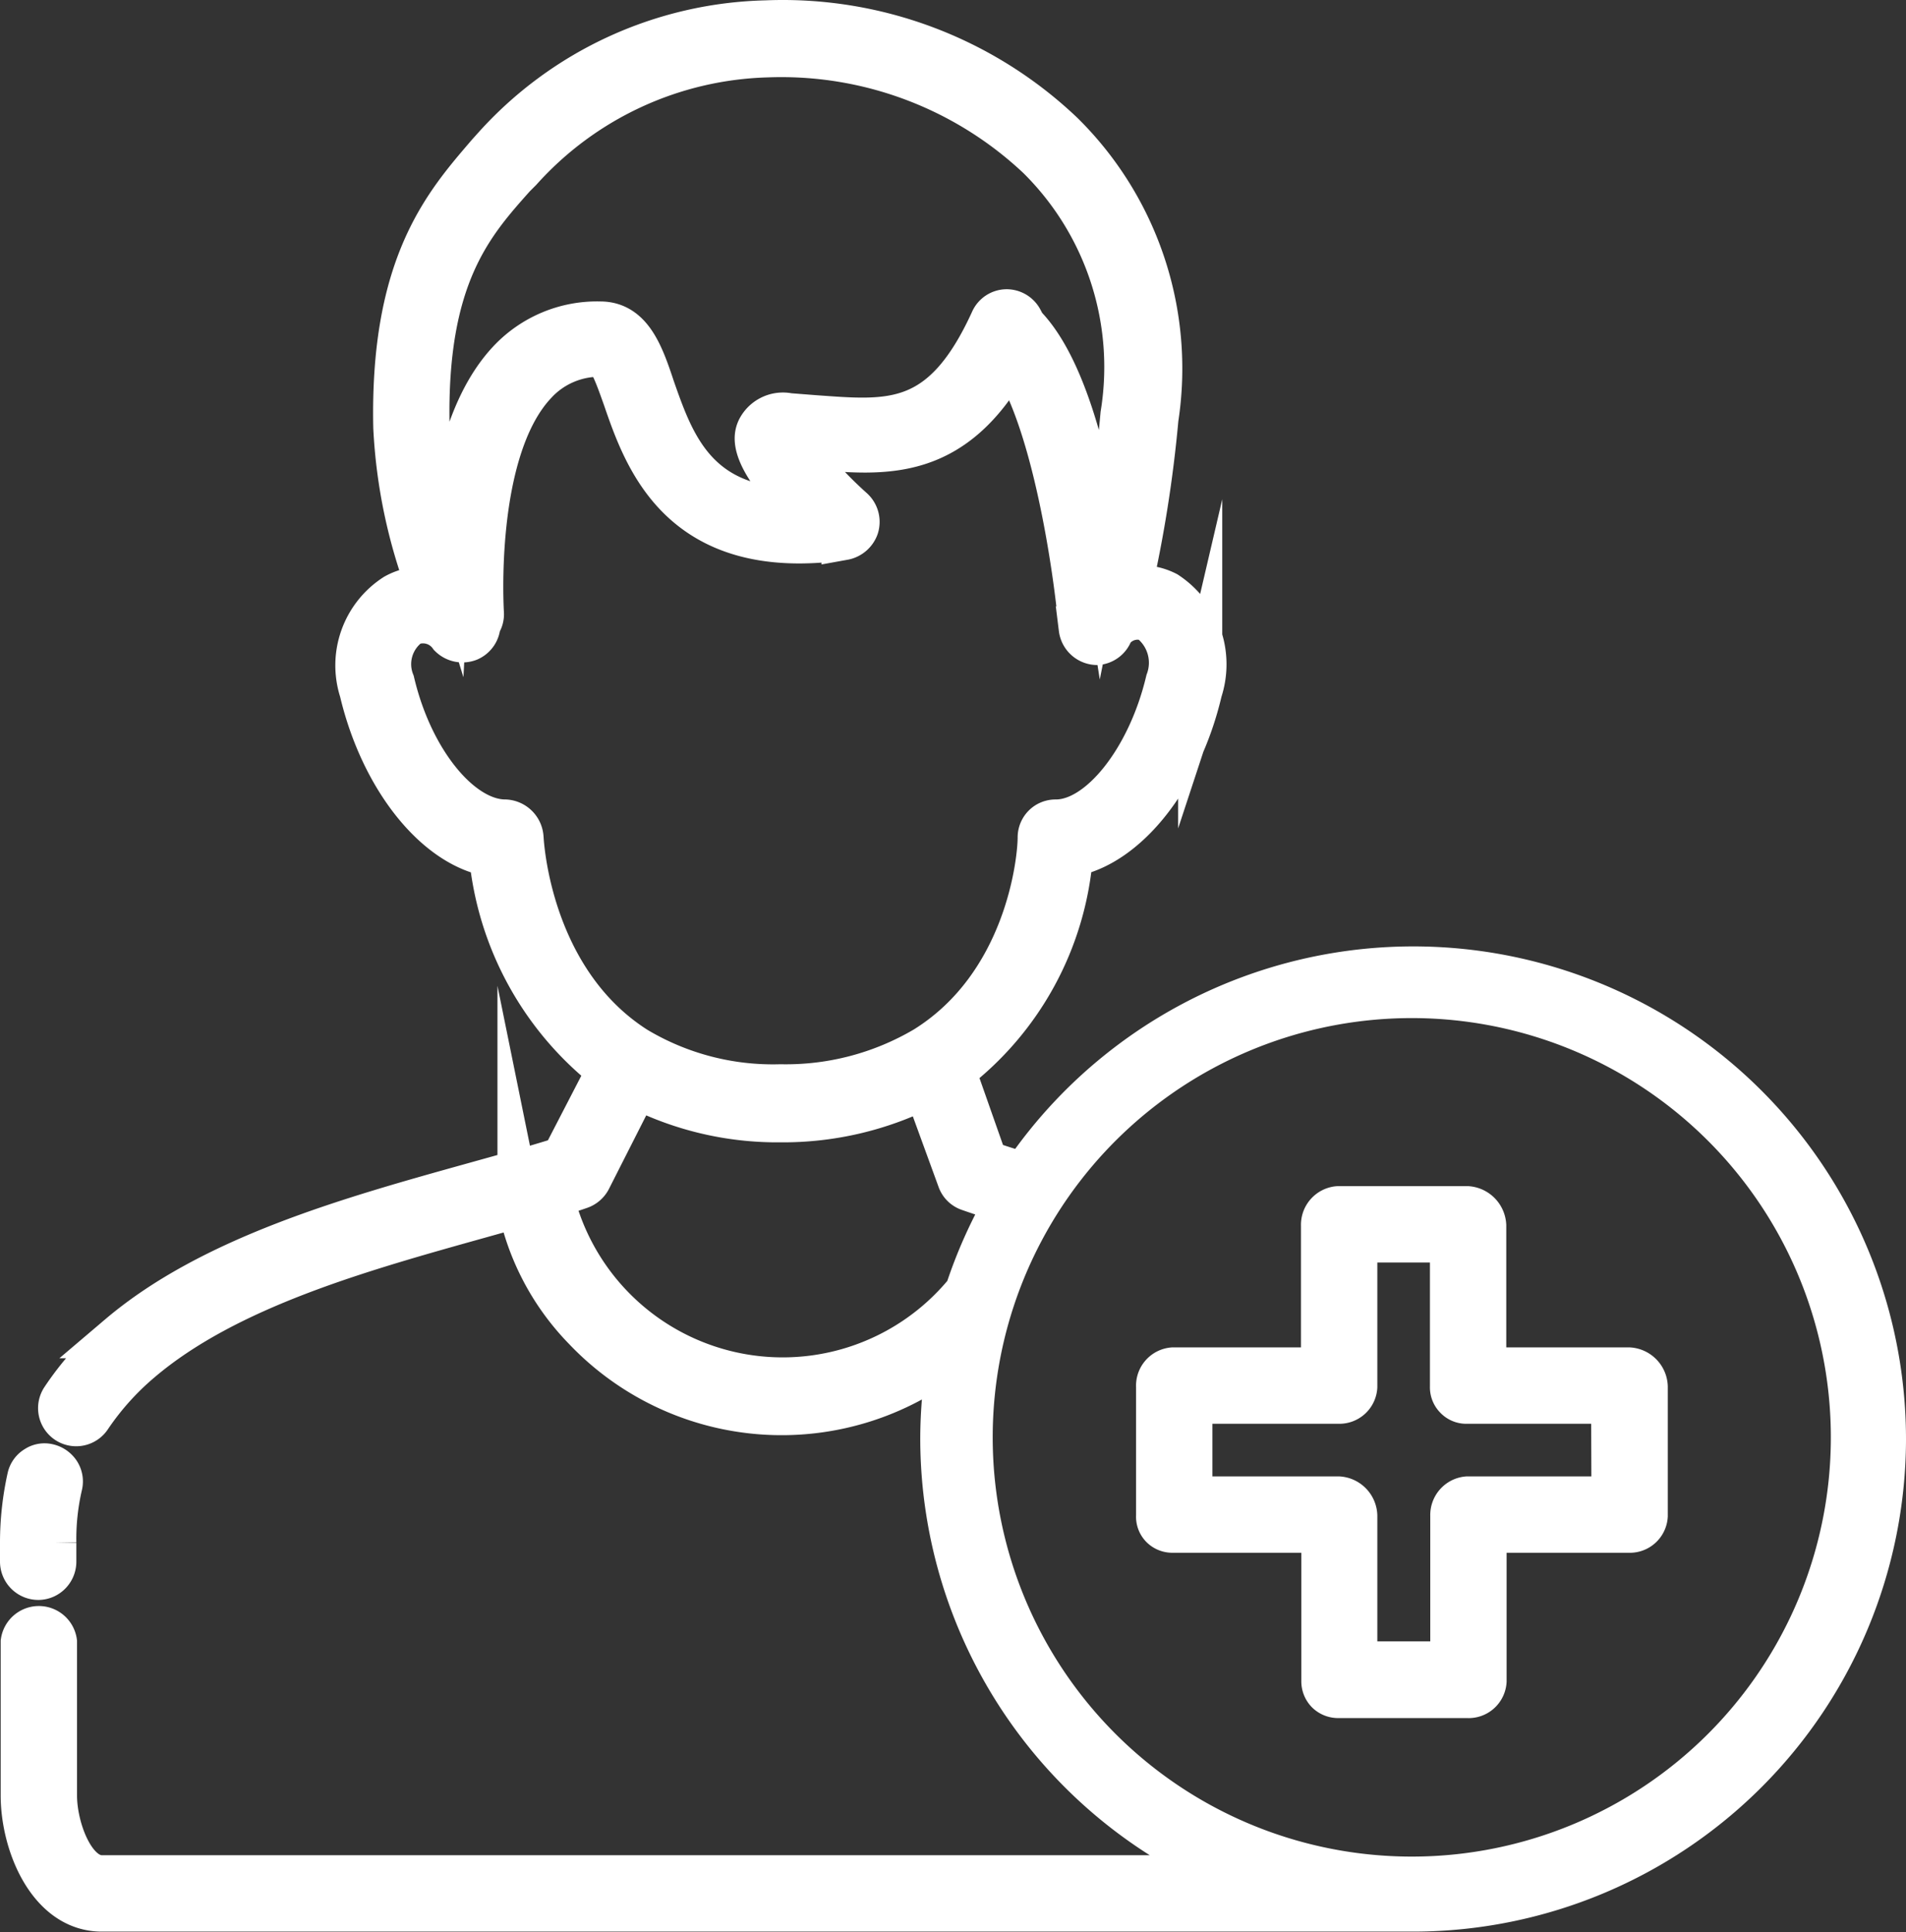
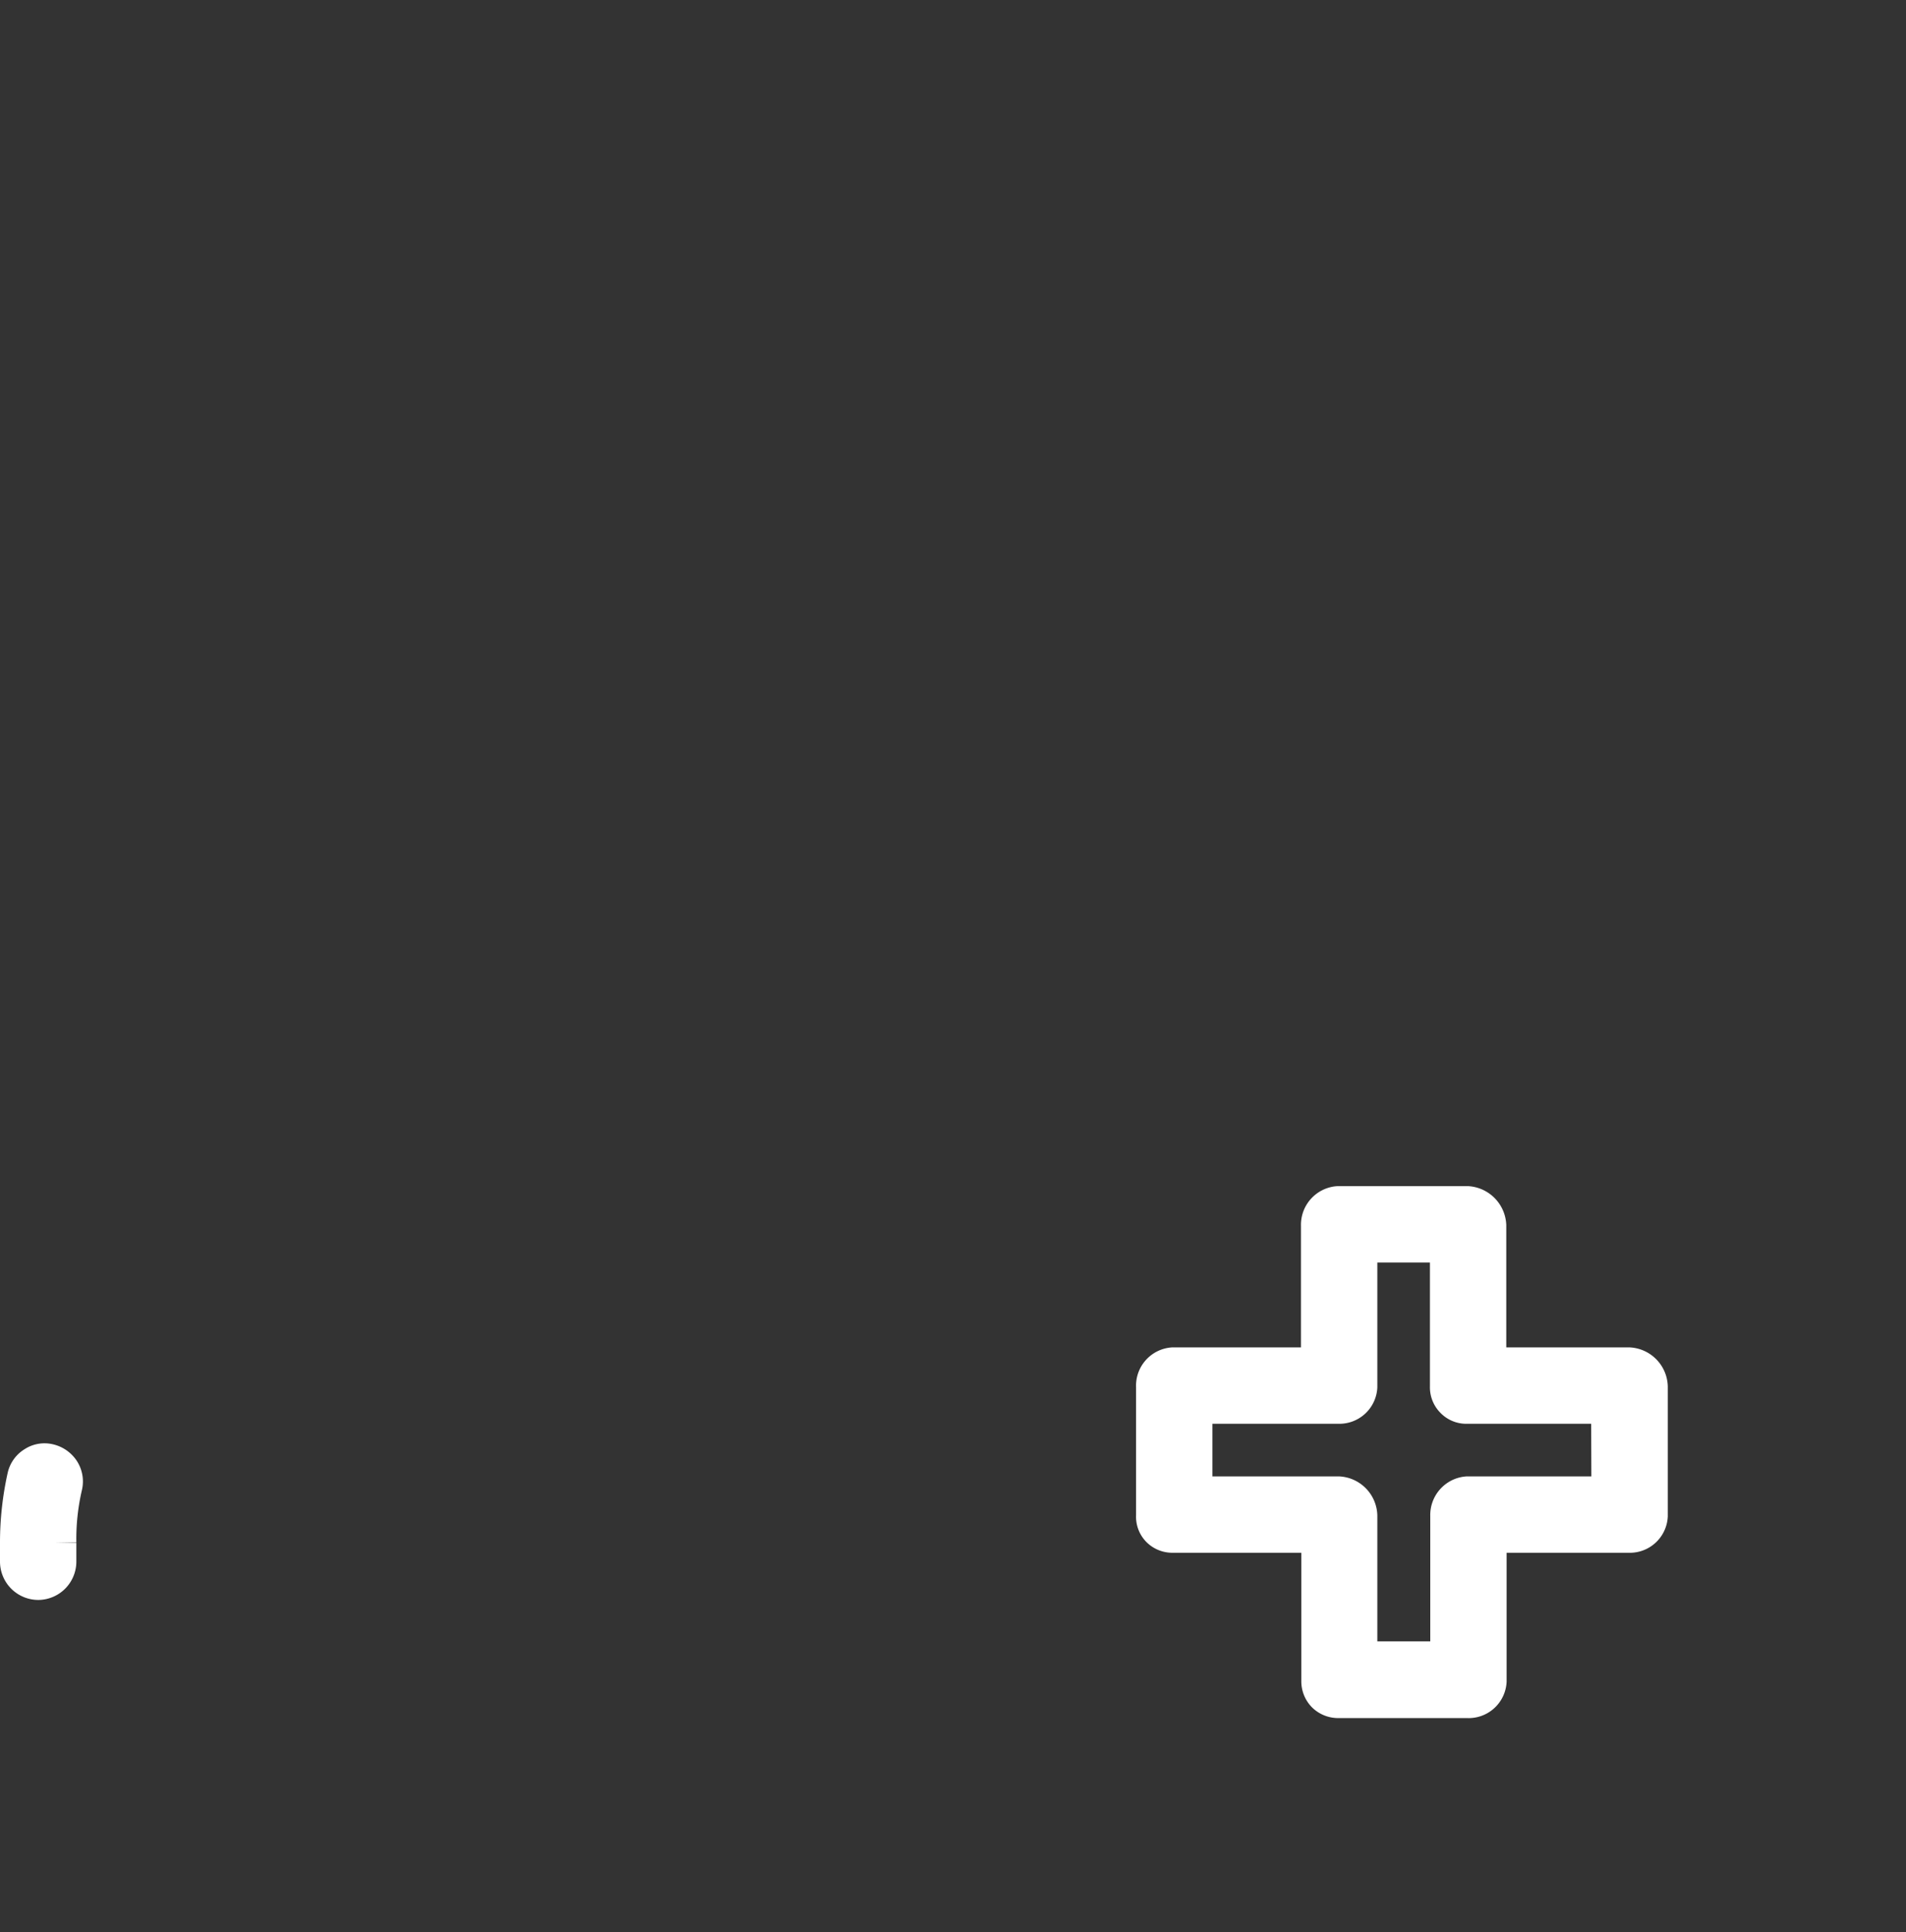
<svg xmlns="http://www.w3.org/2000/svg" viewBox="0 0 56.17 56.92">
  <rect x="0" y="0" width="56.17" height="56.92" fill="#333333" stroke="none" />
  <defs>
    <style>.cls-1{fill:#fff;stroke:#fff;stroke-miterlimit:10;stroke-width:1.3px;}</style>
  </defs>
  <g id="Layer_2" data-name="Layer 2">
    <g id="Layer_1-2" data-name="Layer 1">
      <path class="cls-1" d="M48,40.34H43.74V36.1a.54.54,0,0,0-.5-.51h-3.8a.49.49,0,0,0-.45.51v4.24H34.57a.48.48,0,0,0-.44.51v3.8a.41.41,0,0,0,.12.32.43.43,0,0,0,.32.12H39v4.43a.44.44,0,0,0,.13.32.45.45,0,0,0,.32.12h3.8a.47.47,0,0,0,.5-.44V45.09H48a.47.47,0,0,0,.5-.44v-3.8A.53.53,0,0,0,48,40.34Zm-.45,3.8h-4.3a.49.49,0,0,0-.45.51V49H39.94V44.65a.53.53,0,0,0-.5-.51H35.08V41.29h4.36a.47.47,0,0,0,.5-.44V36.54h2.85v4.31a.42.42,0,0,0,.13.32.41.41,0,0,0,.32.12h4.3Z" />
-       <path class="cls-1" d="M1.13,46.48a.47.47,0,0,0,.33-.14A.48.48,0,0,0,1.6,46v-.55a7,7,0,0,1,.18-1.7.46.46,0,0,0-.06-.36.5.5,0,0,0-.3-.21.43.43,0,0,0-.35.06.45.45,0,0,0-.21.29,8.82,8.82,0,0,0-.21,1.92V46a.48.48,0,0,0,.48.48Z" />
-       <path class="cls-1" d="M55.52,42.41A13.87,13.87,0,0,0,30.18,34.6c-.42-.12-.79-.24-1.13-.36l-.95-2.7a8.9,8.9,0,0,0,3.46-6.36c1.62-.29,3.21-2.26,3.81-4.83a2.5,2.5,0,0,0-1-2.87h0a1.67,1.67,0,0,0-1.08-.15,38.21,38.21,0,0,0,.79-5A9.71,9.71,0,0,0,31.3,3.94,11.94,11.94,0,0,0,22.58.66a11.1,11.1,0,0,0-8,3.68l-.18.2C13.15,6,11.55,7.77,11.65,12.59a15.5,15.5,0,0,0,1,4.76h0a1.66,1.66,0,0,0-1,.2,2.44,2.44,0,0,0-1,2.8c.61,2.58,2.2,4.55,3.82,4.83a9.12,9.12,0,0,0,3.48,6.34L16.6,34.13c-.82.26-1.73.51-2.7.78-3.59,1-7.66,2.14-10.38,4.45a8.72,8.72,0,0,0-1.67,1.86.47.47,0,0,0,.79.52,8.12,8.12,0,0,1,1.49-1.66c2.56-2.18,6.53-3.28,10-4.25l1.18-.33a7.28,7.28,0,0,0,1.91,3.62h0A8,8,0,0,0,28,39.9a13.79,13.79,0,0,0-.23,2.48h0A13.89,13.89,0,0,0,36.6,55.3H3c-.85,0-1.38-1.44-1.38-2.41V48.37a.48.48,0,0,0-.95,0v4.52c0,1.43.79,3.36,2.33,3.36H41.7s0,0,0,0A13.88,13.88,0,0,0,55.52,42.41ZM12.6,12.58c-.1-4.44,1.3-6,2.54-7.39L15.33,5a10.15,10.15,0,0,1,7.28-3.37,11.06,11.06,0,0,1,8,3,8.69,8.69,0,0,1,2.47,7.58,37.83,37.83,0,0,1-.59,4.1c-.34-2.18-1-5.37-2.31-6.71l-.09-.17h0a.48.48,0,0,0-.43-.26.47.47,0,0,0-.42.28c-1.45,3.18-3,3-5.23,2.84l-.77-.06a.8.8,0,0,0-.88.42c-.08.18-.31.72,1.3,2.37-3.15.08-3.84-1.94-4.42-3.59-.33-1-.66-1.9-1.55-1.9A3.54,3.54,0,0,0,15,10.66c-1.33,1.43-1.71,3.9-1.8,5.61a14.66,14.66,0,0,1-.64-3.69ZM15.37,24.7a.51.51,0,0,0-.48-.5c-1.31,0-2.77-1.76-3.32-4.1a1.45,1.45,0,0,1,.51-1.72,1,1,0,0,1,1.2.34h0a.5.5,0,0,0,.53.11.48.48,0,0,0,.29-.45h0a.45.45,0,0,0,.1-.33c0-.05-.3-4.76,1.55-6.75a2.57,2.57,0,0,1,2-.85c.22,0,.46.7.66,1.26.62,1.8,1.66,4.82,6.45,4.14a.51.51,0,0,0,.39-.33A.49.49,0,0,0,25.1,15a12,12,0,0,1-1.69-1.87l.56.05c2.13.19,4.15.37,5.81-2.67,1.28,1.81,1.93,6.33,2.07,8h0a.49.49,0,0,0,.48.43h0a.48.48,0,0,0,.42-.34.94.94,0,0,1,1.12-.34,1.57,1.57,0,0,1,.54,1.81c-.55,2.32-2,4.13-3.29,4.13h0a.48.48,0,0,0-.26.07.47.47,0,0,0-.22.4c0,.71-.38,4.35-3.37,6.21A8.09,8.09,0,0,1,23,32a7.87,7.87,0,0,1-4.26-1.11c-2.93-1.86-3.33-5.5-3.37-6.21ZM28.44,38.12a7,7,0,0,1-12.19-2.89c.29-.08.57-.17.83-.26h0a.49.49,0,0,0,.28-.23L18.75,32A9.13,9.13,0,0,0,23,33,9.28,9.28,0,0,0,27.27,32l1,2.74a.46.46,0,0,0,.3.29c.34.12.71.24,1.12.36a14,14,0,0,0-1.2,2.68ZM41.65,55.34h0a13,13,0,1,1,9.14-3.8,13,13,0,0,1-9.14,3.8Z" />
+       <path class="cls-1" d="M1.13,46.48A.48.48,0,0,0,1.6,46v-.55a7,7,0,0,1,.18-1.7.46.46,0,0,0-.06-.36.5.5,0,0,0-.3-.21.43.43,0,0,0-.35.06.45.45,0,0,0-.21.29,8.82,8.82,0,0,0-.21,1.92V46a.48.48,0,0,0,.48.48Z" />
    </g>
  </g>
</svg>